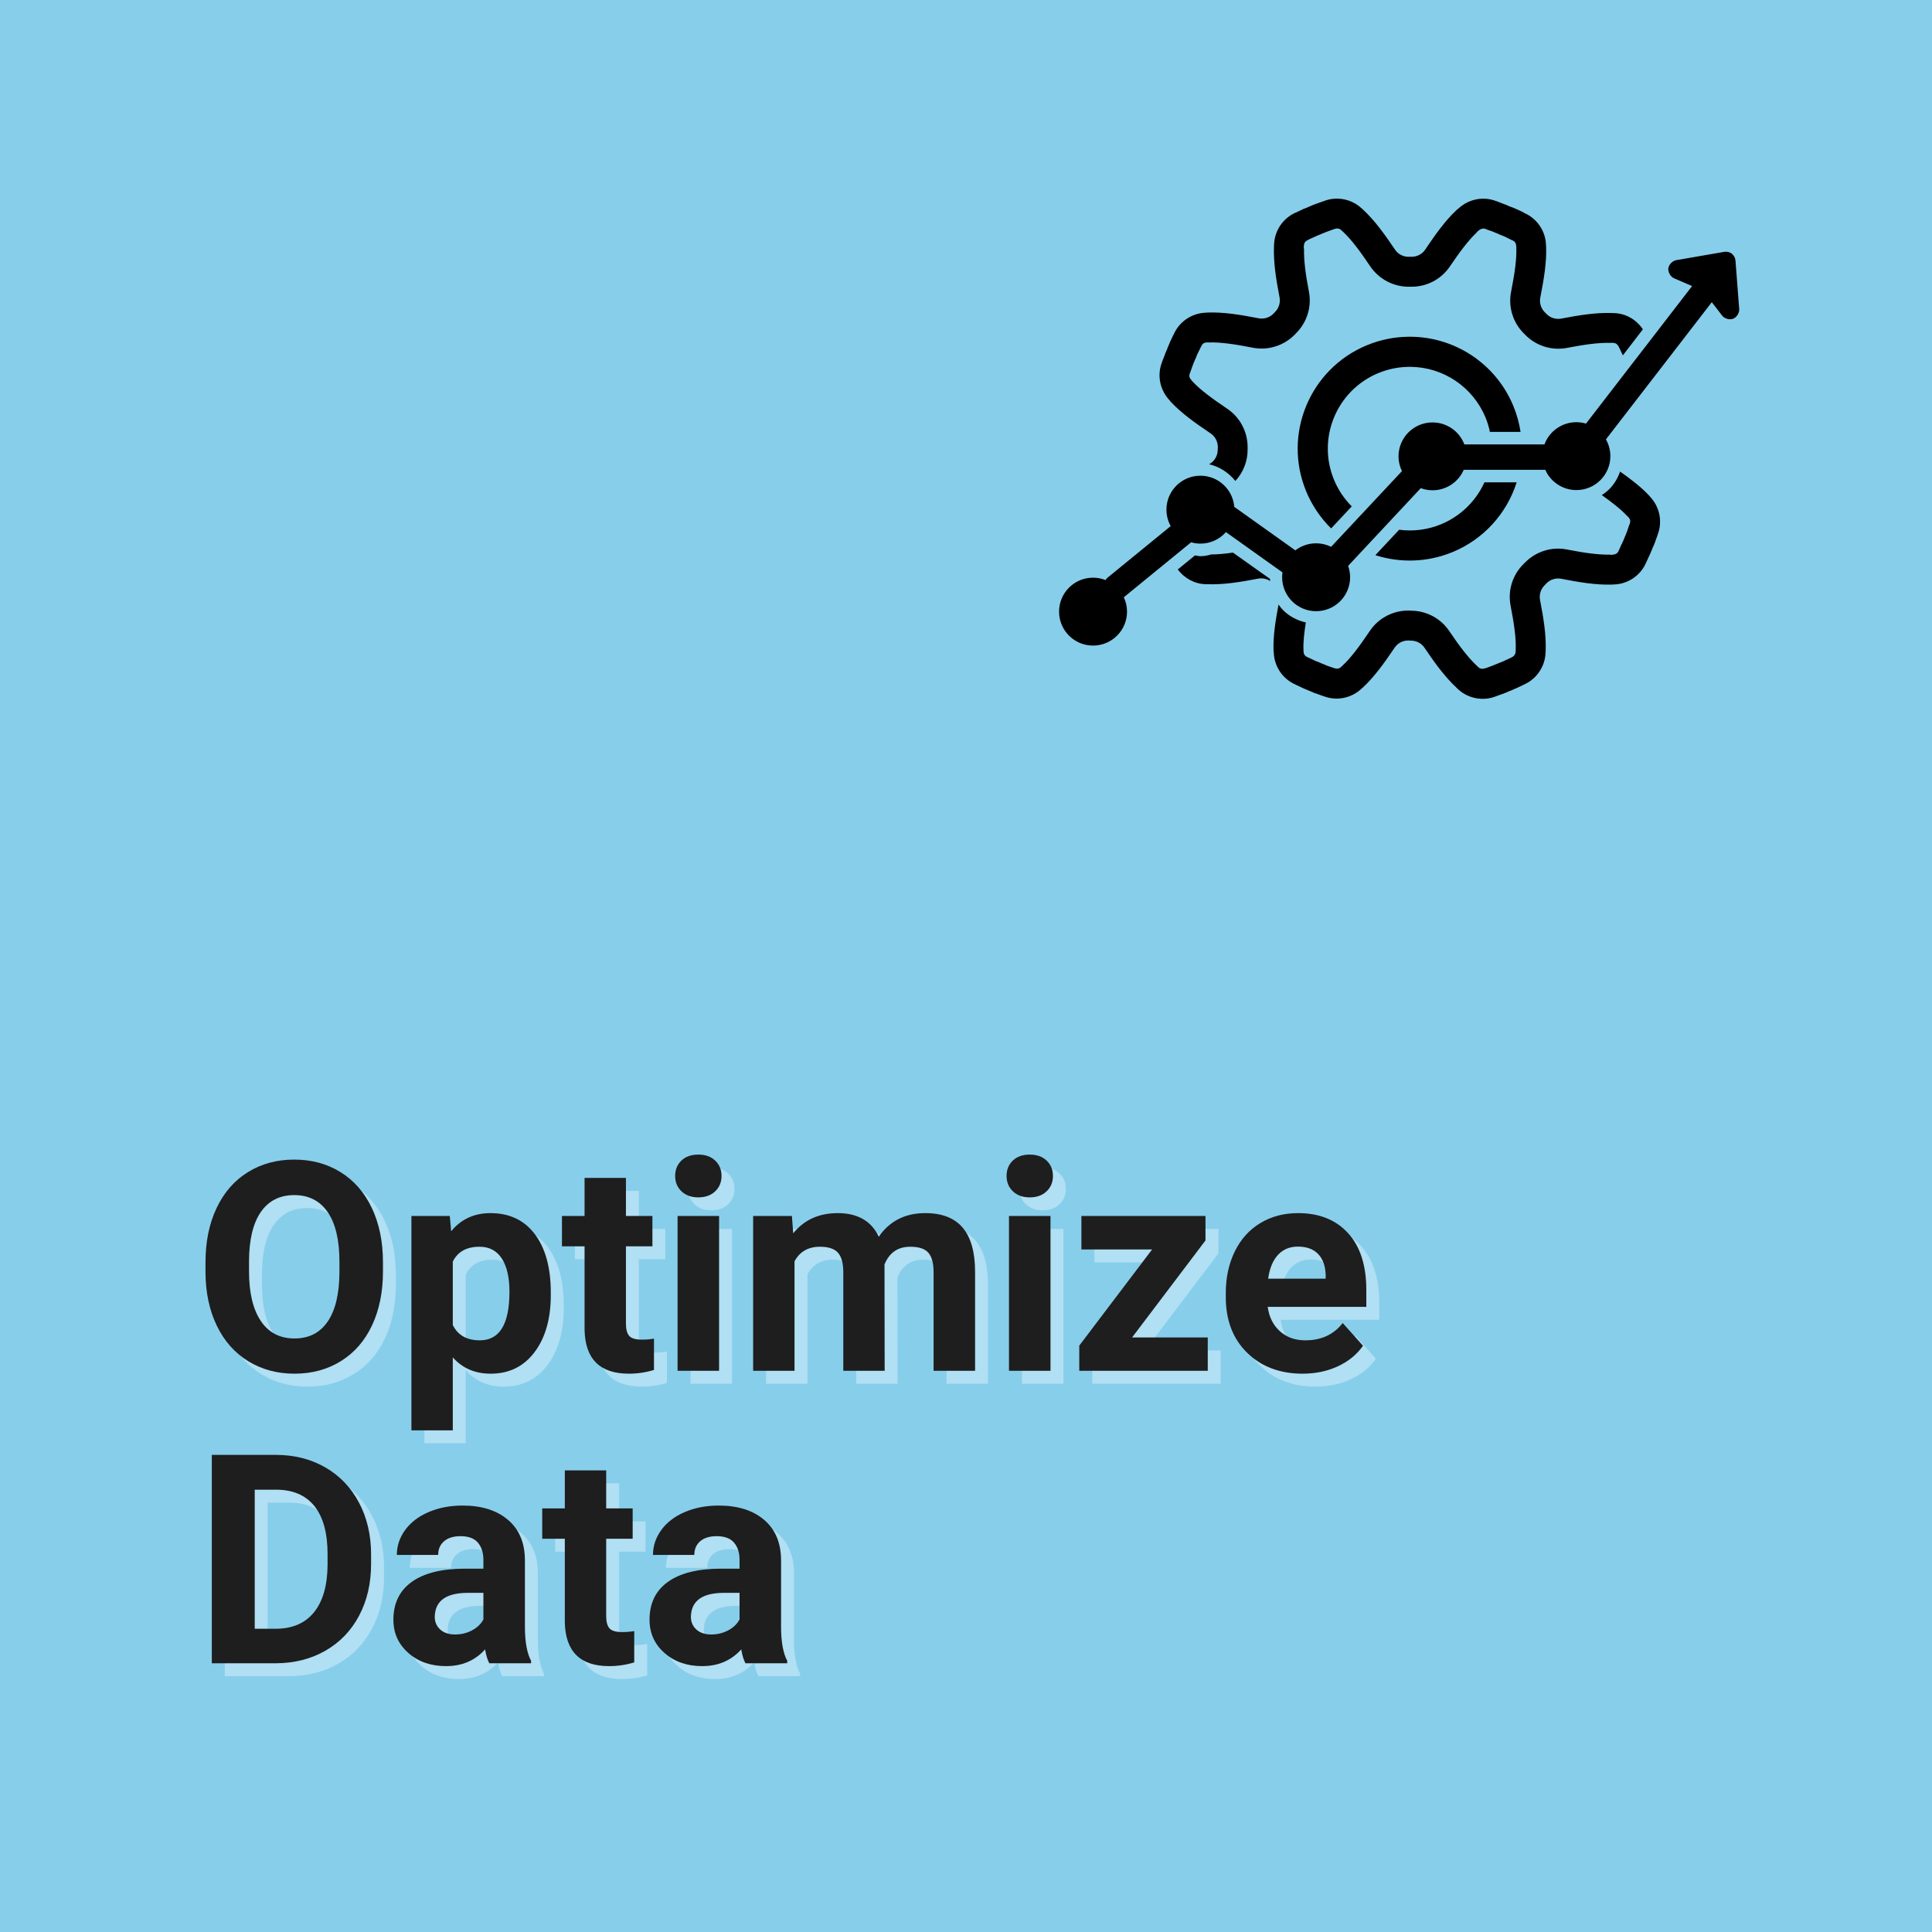
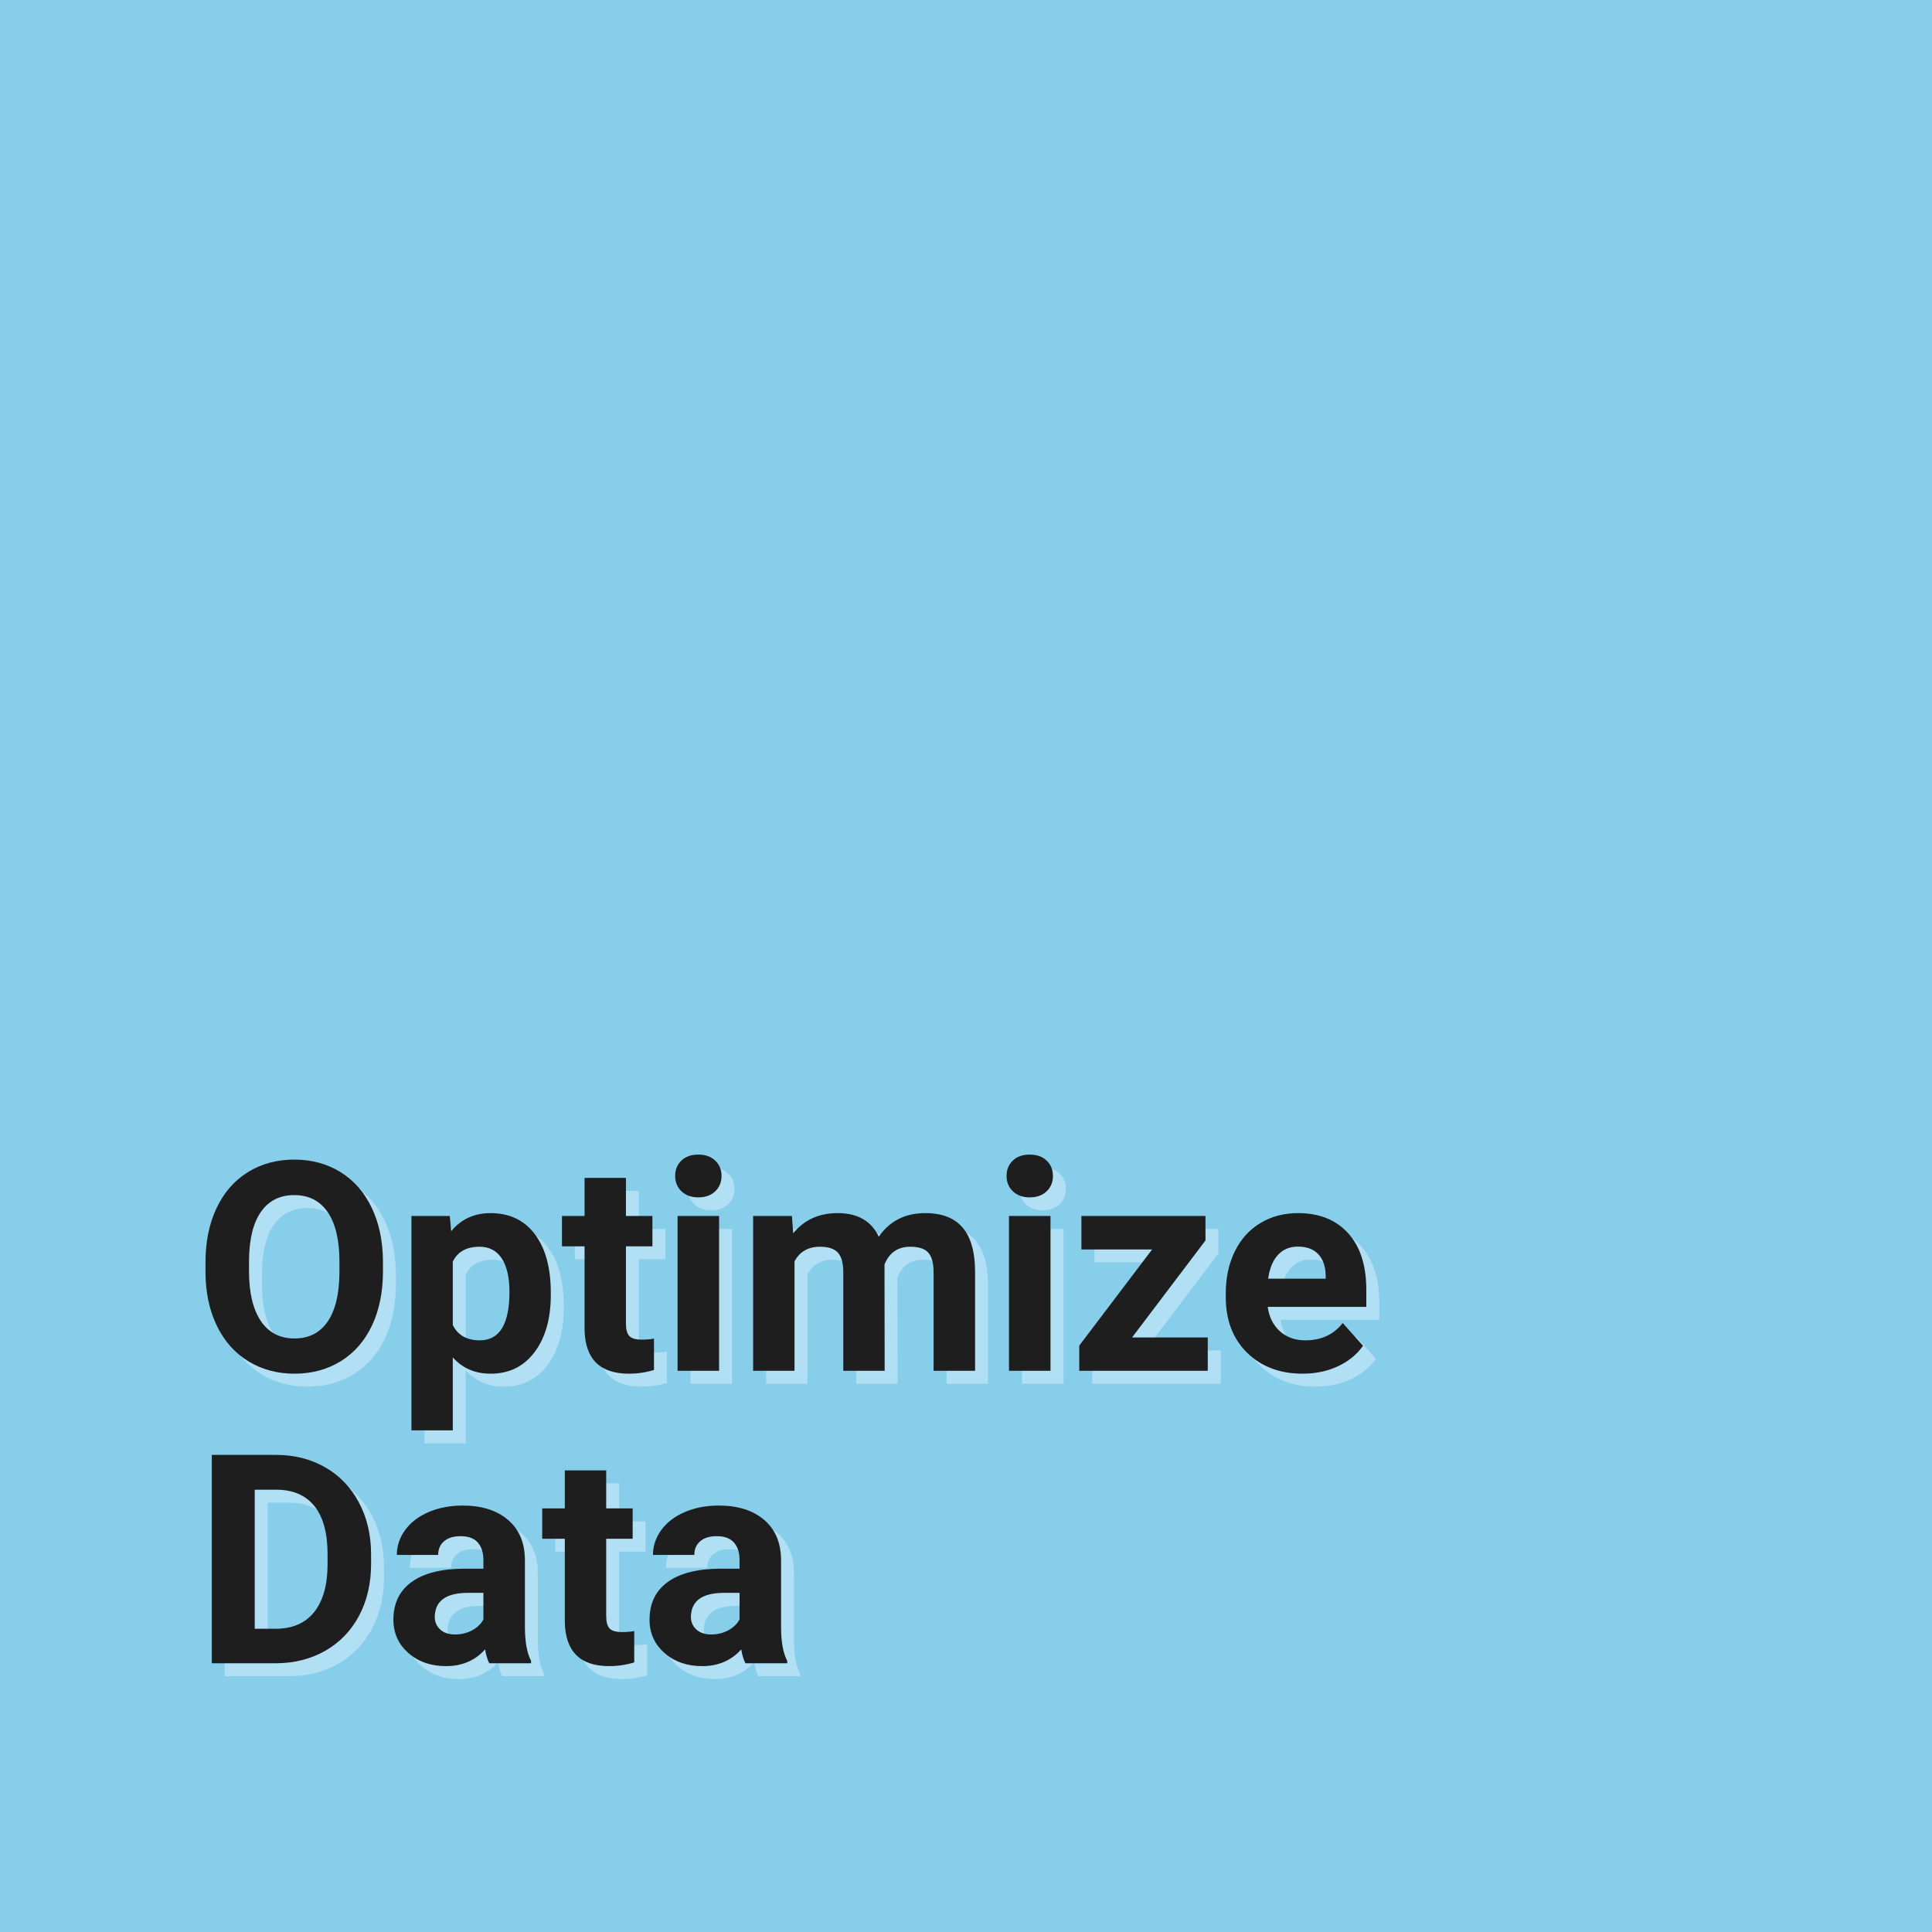
<svg xmlns="http://www.w3.org/2000/svg" version="1.2" preserveAspectRatio="xMidYMid meet" height="2048" viewBox="0 0 1536 1536" zoomAndPan="magnify" width="2048">
  <defs>
    <clipPath id="cc3e42f6bc">
      <path d="M 841.992 157 L 1382.742 157 L 1382.742 556 L 841.992 556 Z M 841.992 157" />
    </clipPath>
  </defs>
  <g id="2fd76b0040">
    <rect style="fill:#ffffff;fill-opacity:1;stroke:none;" height="1536" y="0" width="1536" x="0" />
    <rect style="fill:#87ceeb;fill-opacity:1;stroke:none;" height="1536" y="0" width="1536" x="0" />
    <g clip-path="url(#cc3e42f6bc)" clip-rule="nonzero">
-       <path d="M 1060.469 158.008 C 1057.812 158.23 1055.23 158.832 1052.664 159.801 C 1052.566 159.852 1052.469 159.863 1052.379 159.898 C 1052.332 159.934 1052.27 159.961 1052.207 159.996 C 1050.156 160.707 1048.164 161.359 1046.039 162.18 C 1046.062 162.168 1045.758 162.266 1045.781 162.254 C 1045.746 162.281 1045.695 162.352 1045.684 162.352 C 1045.621 162.352 1045.559 162.352 1045.484 162.352 L 1045.227 162.438 C 1043.949 162.953 1042.707 163.469 1041.504 163.973 C 1041.441 163.996 1041.371 164.047 1041.309 164.07 C 1041.258 164.109 1041.195 164.133 1041.137 164.168 C 1039.785 164.711 1038.504 165.262 1037.238 165.789 C 1037.191 165.812 1037.117 165.766 1037.066 165.789 C 1037.043 165.812 1037.008 165.852 1036.969 165.887 C 1036.848 165.914 1036.723 165.938 1036.613 165.961 C 1036.516 166.012 1036.43 166.109 1036.332 166.156 C 1036.16 166.207 1035.984 166.23 1035.801 166.258 L 1036.059 166.258 C 1034.043 167.152 1032.188 168.07 1030.344 168.969 C 1030.285 168.969 1030.223 168.969 1030.148 168.969 C 1029.523 169.238 1029.398 169.312 1029.793 169.164 C 1019.766 173.691 1013.227 183.684 1012.918 194.617 C 1012.906 194.742 1012.883 194.863 1012.844 194.973 C 1012.844 195 1012.844 195.035 1012.844 195.07 C 1012.855 195.258 1012.918 195.402 1012.918 195.598 C 1012.918 195.598 1012.871 195.82 1012.844 195.957 C 1012.844 195.98 1012.844 196.016 1012.844 196.055 C 1012.379 208.891 1014.566 222.242 1017.281 236.367 C 1017.281 236.395 1017.281 236.43 1017.281 236.469 C 1018.066 240.715 1016.754 245.035 1013.656 248.066 C 1013.531 248.188 1013.016 248.777 1012.293 249.5 C 1009.207 252.605 1004.77 253.871 1000.504 253.023 C 986.273 250.238 972.805 248.004 959.84 248.496 C 959.754 248.508 959.656 248.48 959.582 248.496 C 959.395 248.508 959.188 248.582 959.027 248.594 C 959.004 248.594 958.98 248.594 958.953 248.594 C 958.895 248.594 958.832 248.594 958.758 248.594 C 947.77 248.887 937.766 255.488 933.27 265.539 C 933.219 265.699 933.145 265.848 933.07 265.996 C 933.047 266.055 933.035 266.129 932.996 266.191 C 932.949 266.266 932.812 266.34 932.801 266.363 C 931.93 268.168 931.117 269.871 930.258 271.801 L 930.258 271.074 C 930.258 271.445 930.195 271.812 930.086 272.156 C 930.086 272.18 930.086 272.219 930.086 272.254 C 930.086 272.289 930.086 272.316 930.086 272.352 C 930.047 272.438 930 272.512 929.988 272.523 C 929.863 272.781 929.715 273.027 929.531 273.246 L 929.789 272.992 C 929.336 274.059 928.867 275.039 928.449 276.059 C 928.426 276.059 928.391 276.059 928.352 276.059 C 928.352 276.121 928.352 276.18 928.352 276.254 C 928.352 276.281 928.352 276.316 928.352 276.352 C 928.328 276.438 928.293 276.535 928.254 276.609 C 928.156 276.867 928.031 277.102 927.898 277.336 L 928.02 277.336 C 927.543 278.438 927.062 279.434 926.656 280.426 C 926.633 280.426 926.594 280.426 926.559 280.426 C 926.559 280.512 926.559 280.598 926.559 280.684 C 926.52 280.871 926.461 281.055 926.387 281.238 C 926.301 281.398 926.203 281.543 926.102 281.691 L 926.203 281.691 C 925.402 283.742 924.605 285.703 923.941 287.57 C 923.914 287.668 923.953 287.594 923.941 287.668 C 923.914 287.73 923.867 287.805 923.844 287.863 C 923.844 287.863 923.828 288 923.844 287.961 C 923.816 288.047 923.781 288.148 923.742 288.219 C 919.762 298.504 922.246 310.199 929.816 318.203 C 929.84 318.227 929.875 318.266 929.914 318.301 C 930.344 318.793 930.43 319 930.566 319.207 L 930.566 319.281 L 930.637 319.281 C 930.664 319.309 930.699 319.344 930.738 319.379 C 939.461 328.758 950.559 336.512 962.492 344.574 C 966.168 347.043 968.27 351.266 968.207 355.621 C 968.195 356.715 968.109 357.66 968.109 357.707 C 968.109 362.016 965.898 366.016 962.395 368.398 C 962.027 368.641 961.707 368.898 961.34 369.145 C 969.535 370.949 976.848 375.809 982.168 382.375 C 988.352 375.648 991.914 366.84 991.891 357.523 C 991.891 357.203 991.891 356.641 991.891 355.793 C 992.012 343.473 985.953 331.898 975.742 324.988 C 963.93 317.012 954.566 310.238 948.066 303.254 C 948.004 303.207 947.93 303.145 947.867 303.082 C 947.449 302.566 947.18 302.148 946.984 301.906 C 945.484 300.32 945.238 298.629 945.977 296.727 C 946.109 296.383 946.297 296 946.43 295.645 C 947.059 293.867 947.465 292.43 948.066 290.848 L 948.066 291.473 C 948.078 291.105 948.141 290.738 948.262 290.395 C 948.273 290.293 948.297 290.195 948.336 290.109 C 948.336 290.086 948.336 290.062 948.336 290.035 C 948.508 289.73 948.73 289.449 948.988 289.203 L 948.531 289.582 C 949.035 288.379 949.551 287.312 949.969 286.316 C 950.02 286.121 950.082 285.949 950.168 285.766 L 950.266 285.57 C 950.277 285.531 950.352 285.531 950.363 285.496 C 950.844 284.316 951.262 283.188 951.703 282.145 C 951.727 282.086 951.777 282.012 951.801 281.949 C 951.824 281.887 951.863 281.84 951.898 281.777 C 951.898 281.766 951.949 281.57 951.996 281.496 L 951.996 281.398 C 952.023 281.371 952.047 281.348 952.07 281.324 C 952.121 281.211 952.207 280.98 952.27 280.871 C 952.293 280.844 952.328 280.809 952.367 280.77 C 952.906 279.605 953.41 278.539 954.531 276.242 C 954.555 276.219 954.59 276.18 954.629 276.145 C 954.824 275.766 954.922 275.566 955.082 275.234 C 955.832 273.555 956.891 272.34 959.434 272.266 C 960.219 272.242 960.562 272.266 960.637 272.266 C 960.664 272.266 960.688 272.266 960.711 272.266 C 970.359 271.91 981.961 273.691 996.02 276.438 C 1008.113 278.809 1020.648 274.879 1029.312 266.105 C 1029.695 265.727 1029.891 265.516 1030.039 265.355 C 1030.027 265.367 1030.086 265.344 1030.137 265.281 C 1030.211 265.16 1030.309 265.039 1030.395 264.926 C 1039.109 256.312 1042.953 243.977 1040.645 231.938 C 1038.051 218.426 1036.539 207.395 1036.762 197.969 C 1036.723 197.871 1036.699 197.773 1036.664 197.688 C 1036.551 197.27 1036.527 196.84 1036.562 196.41 C 1036.59 196.078 1036.637 195.684 1036.664 195.23 L 1036.664 195.133 C 1036.762 192.926 1038.16 191.551 1039.66 190.887 C 1039.859 190.801 1040.141 190.578 1040.645 190.336 C 1042.648 189.363 1044.195 188.727 1045.633 188.078 C 1045.719 188.039 1045.805 188.016 1045.891 187.977 C 1046.211 187.805 1046.543 187.695 1046.898 187.621 L 1046.543 187.621 C 1047.797 187.105 1049.039 186.617 1050.168 186.16 C 1050.266 186.125 1050.438 186.016 1050.723 185.902 C 1051.988 185.375 1053.168 184.91 1054.348 184.445 C 1054.383 184.43 1054.582 184.359 1054.801 184.273 C 1056.352 183.684 1057.898 183.105 1060.062 182.355 C 1060.43 182.234 1060.812 182.125 1061.145 182 L 1061.242 182 C 1062.188 181.656 1063.121 181.57 1064.008 181.742 C 1064.891 181.914 1065.715 182.332 1066.43 183.02 C 1066.43 183.043 1066.43 183.082 1066.43 183.117 C 1066.832 183.5 1067.215 183.758 1067.609 184.102 C 1067.633 184.125 1067.656 184.16 1067.684 184.199 C 1074.711 190.75 1081.445 199.969 1089.387 211.738 C 1096.254 221.91 1107.844 228.023 1120.133 227.961 C 1120.332 227.961 1120.969 227.949 1121.953 227.961 C 1134.293 228.059 1145.797 222.047 1152.703 211.836 C 1160.48 200.375 1167.156 191.379 1173.926 184.922 C 1173.953 184.887 1174.012 184.848 1174.023 184.824 L 1174.023 184.727 C 1174.023 184.727 1174.406 184.371 1174.578 184.172 C 1174.629 184.125 1174.652 183.977 1174.652 183.977 C 1174.75 183.918 1174.848 183.867 1174.934 183.805 C 1175.191 183.609 1175.535 183.316 1175.918 182.996 C 1177.148 181.941 1179.32 181.34 1181.004 181.988 C 1181.609 182.223 1181.941 182.418 1182.012 182.445 C 1183.809 183.082 1185.469 183.609 1187.176 184.258 C 1187.176 184.258 1187.25 184.344 1187.273 184.359 C 1187.395 184.418 1187.594 184.492 1187.828 184.617 C 1187.852 184.629 1187.875 184.602 1187.898 184.617 C 1187.949 184.641 1187.973 184.688 1188 184.715 L 1188 184.641 C 1188.074 184.676 1188.172 184.727 1188.195 184.738 C 1188.992 185.059 1190.062 185.461 1191.527 186.074 C 1191.527 186.102 1191.527 186.137 1191.527 186.176 C 1192.215 186.469 1192.582 186.59 1192.434 186.531 C 1192.719 186.652 1192.852 186.762 1192.988 186.812 C 1192.398 186.566 1192.793 186.676 1193.344 186.887 C 1194.191 187.23 1195.039 187.574 1195.789 187.891 L 1196.246 188.09 C 1196.32 188.113 1196.367 188.137 1196.441 188.164 C 1197.793 188.777 1198.898 189.426 1201.332 190.605 C 1201.566 190.715 1201.996 190.938 1202.512 191.156 C 1202.539 191.156 1202.586 191.156 1202.609 191.156 C 1204.727 192.102 1205.387 194.004 1205.426 195.5 C 1205.449 195.672 1205.5 195.844 1205.523 196.152 C 1205.535 196.301 1205.535 196.457 1205.523 196.605 C 1205.523 196.543 1205.523 196.73 1205.523 197.059 C 1205.855 206.742 1204.035 218.266 1201.344 232.098 C 1198.996 244.148 1202.855 256.531 1211.594 265.172 C 1211.879 265.469 1212.223 265.785 1212.676 266.254 C 1221.305 275.016 1233.703 278.906 1245.797 276.586 C 1259.562 273.949 1270.832 272.316 1280.367 272.609 C 1280.688 272.535 1281.02 272.5 1281.352 272.512 C 1281.707 272.535 1282.125 272.586 1282.629 272.609 C 1284.844 272.707 1286.23 274.094 1286.906 275.605 C 1287.004 275.801 1287.188 276.094 1287.434 276.586 C 1288.32 278.402 1288.898 279.754 1289.523 281.113 C 1289.562 281.164 1289.551 281.199 1289.621 281.312 C 1289.648 281.336 1289.695 281.336 1289.723 281.383 C 1289.758 281.457 1289.781 281.594 1289.82 281.668 C 1289.844 281.715 1289.867 281.777 1289.895 281.84 C 1289.941 281.914 1290.09 282.023 1290.09 282.023 L 1289.992 282.023 C 1289.992 282.023 1289.992 282.109 1289.992 282.121 C 1290.016 282.145 1290.066 282.172 1290.09 282.195 C 1290.113 282.305 1290.164 282.402 1290.211 282.551 L 1292.633 279.383 L 1306.152 261.836 C 1301.078 254.25 1292.832 249.293 1283.562 248.938 L 1283.195 248.938 C 1283.098 248.922 1283 248.898 1282.914 248.863 C 1282.887 248.863 1282.84 248.863 1282.812 248.863 C 1282.566 248.887 1282.371 248.938 1282.09 248.938 C 1282.09 248.938 1281.867 248.887 1281.734 248.863 C 1281.734 248.863 1281.648 248.863 1281.633 248.863 C 1268.766 248.395 1255.395 250.582 1241.262 253.293 C 1236.973 254.113 1232.598 252.742 1229.574 249.672 C 1229.121 249.207 1228.664 248.754 1228.211 248.309 C 1225.102 245.254 1223.75 240.836 1224.586 236.539 C 1227.363 222.305 1229.699 208.867 1229.219 195.93 C 1229.168 195.562 1229.133 195.219 1229.121 194.949 C 1229.121 194.926 1229.121 194.887 1229.121 194.852 C 1228.836 183.891 1222.164 173.902 1212.051 169.398 C 1211.902 169.348 1211.766 169.273 1211.621 169.203 C 1211.621 169.203 1211.496 169.09 1211.422 169.031 C 1211.387 169.016 1211.363 168.957 1211.324 168.93 C 1209.543 168.07 1207.871 167.227 1205.965 166.391 L 1205.793 166.391 C 1205.781 166.391 1205.805 166.305 1205.793 166.293 C 1205.719 166.293 1205.672 166.293 1205.598 166.293 C 1205.547 166.27 1205.477 166.242 1205.426 166.219 C 1205.289 166.172 1205.168 166.098 1205.043 166.023 C 1204.641 165.84 1204.91 166.012 1204.785 165.926 C 1204.762 165.898 1204.711 165.875 1204.688 165.852 C 1204.688 165.852 1204.602 165.852 1204.613 165.852 C 1204.641 165.852 1204.441 165.727 1204.516 165.754 L 1204.32 165.656 L 1200.793 164.293 C 1200.77 164.293 1200.719 164.293 1200.695 164.293 C 1199.219 163.668 1198.113 163.152 1197.168 162.758 C 1197.168 162.734 1197.168 162.695 1197.168 162.66 C 1197.094 162.66 1197.043 162.66 1196.969 162.66 C 1196.945 162.66 1196.895 162.66 1196.871 162.66 C 1196.773 162.637 1196.699 162.609 1196.613 162.586 C 1196.516 162.562 1196.43 162.523 1196.355 162.488 C 1196.195 162.402 1196.047 162.305 1195.902 162.207 L 1195.902 162.305 C 1193.859 161.496 1191.551 160.574 1189.535 159.863 C 1189.512 159.863 1189.461 159.863 1189.438 159.863 C 1179.102 155.875 1167.461 158.328 1159.414 165.852 C 1158.984 166.27 1158.578 166.488 1158.234 166.734 C 1158.172 166.797 1158.121 166.871 1158.062 166.93 C 1158.035 166.941 1157.988 167.004 1157.961 167.027 C 1148.707 175.695 1140.988 186.738 1133 198.547 C 1130.531 202.191 1126.402 204.191 1122.125 204.152 C 1121.34 204.152 1120.516 204.152 1119.84 204.152 C 1115.512 204.18 1111.469 202.031 1109.062 198.445 C 1100.988 186.457 1093.059 175.363 1083.574 166.562 C 1083.547 166.539 1083.512 166.5 1083.473 166.465 L 1083.375 166.367 C 1083.242 166.258 1083.266 166.219 1082.922 165.914 C 1082.871 165.887 1082.809 165.863 1082.75 165.84 L 1082.652 165.742 C 1076.715 160.121 1068.543 157.332 1060.469 158.008 Z M 1370.906 200.215 L 1332.574 206.852 C 1329.652 207.367 1326.699 210.438 1326.355 213.395 C 1326.023 216.34 1328.152 220.059 1330.891 221.238 L 1345.27 227.422 L 1300.523 285.461 L 1300.5 285.461 L 1260.914 336.781 C 1258.43 336.035 1255.852 335.668 1253.258 335.652 C 1241.926 335.652 1231.824 342.711 1227.902 353.312 L 1164.191 353.312 C 1160.234 342.797 1150.145 335.84 1138.887 335.84 C 1123.969 335.84 1111.875 347.902 1111.863 362.801 C 1111.863 366.875 1112.797 370.902 1114.578 374.57 L 1058.293 434.73 C 1054.57 432.914 1050.488 431.945 1046.336 431.945 C 1040.375 431.945 1034.574 433.906 1029.84 437.555 L 981.285 402.969 C 980.129 388.965 968.418 378.203 954.359 378.203 C 939.438 378.215 927.344 390.293 927.355 405.191 C 927.355 409.77 928.523 414.273 930.738 418.273 L 880.375 459.41 C 879.758 459.914 879.391 460.562 878.934 461.164 C 875.777 459.914 872.398 459.273 868.992 459.273 C 854.098 459.273 841.992 471.363 841.992 486.262 C 841.992 486.273 841.992 486.273 841.992 486.273 C 841.992 501.188 854.086 513.262 869.004 513.262 C 883.926 513.25 896.02 501.172 896.02 486.273 C 896.02 482.324 895.145 478.406 893.473 474.836 L 946.984 431.133 C 949.395 431.832 951.875 432.191 954.383 432.191 C 962.148 432.191 969.535 428.863 974.66 423.035 L 1019.617 455.078 C 1019.434 456.355 1019.332 457.645 1019.332 458.93 C 1019.332 473.844 1031.426 485.918 1046.348 485.918 C 1061.277 485.918 1073.371 473.844 1073.383 458.945 C 1073.383 458.934 1073.383 458.934 1073.383 458.934 C 1073.383 455.852 1072.844 452.797 1071.797 449.898 L 1129.547 388.105 C 1132.547 389.211 1135.719 389.789 1138.914 389.789 C 1149.691 389.789 1159.438 383.395 1163.715 373.516 L 1228.543 373.516 C 1232.867 383.297 1242.566 389.629 1253.27 389.629 C 1268.203 389.629 1280.293 377.551 1280.293 362.652 C 1280.293 357.977 1279.066 353.387 1276.766 349.324 L 1326.051 285.473 L 1360.93 240.258 L 1369.188 250.973 C 1370.992 253.328 1375.121 254.484 1377.898 253.414 C 1380.691 252.348 1382.949 248.754 1382.73 245.793 L 1379.754 207.086 C 1379.609 205.121 1378.504 203.062 1376.965 201.809 C 1376.941 201.785 1376.918 201.762 1376.891 201.734 C 1376.805 201.676 1376.719 201.59 1376.586 201.492 C 1375.012 200.387 1372.801 199.883 1370.906 200.215 Z M 1120.121 267.715 C 1108.68 267.801 1097.375 270.082 1086.805 274.449 C 1041.32 293.203 1019.68 345.238 1038.457 390.66 C 1043.027 401.703 1049.777 411.73 1058.305 420.113 L 1074.676 402.59 C 1068.652 396.551 1063.871 389.395 1060.602 381.516 C 1046.973 348.566 1062.434 310.801 1095.285 296.836 C 1095.504 296.75 1095.715 296.652 1095.938 296.578 C 1103.285 293.547 1111.125 291.879 1119.078 291.668 C 1119.863 291.645 1120.664 291.645 1121.449 291.645 C 1147.59 291.902 1171.027 307.746 1181.004 331.863 C 1182.543 335.582 1183.723 339.434 1184.531 343.375 L 1208.891 343.375 C 1207.809 336.293 1205.891 329.359 1203.152 322.73 C 1189.301 289.203 1156.438 267.43 1120.121 267.715 Z M 1288.023 374.902 C 1286.207 380.105 1283.379 384.93 1279.484 388.832 C 1277.676 390.637 1275.637 392.207 1273.484 393.605 C 1281.586 399.387 1288.688 404.871 1293.715 410.309 C 1293.777 410.344 1293.52 410.027 1293.91 410.383 C 1294.035 410.504 1294.168 410.625 1294.27 410.762 C 1294.344 410.836 1294.516 411.031 1294.723 411.289 C 1296 412.652 1296.48 414.332 1295.707 416.371 C 1295.707 416.395 1295.707 416.445 1295.707 416.469 C 1295.449 417.145 1295.203 417.574 1295.176 417.648 C 1294.316 420.164 1293.973 421.414 1293.445 422.801 C 1293.445 422.824 1293.445 422.875 1293.445 422.898 L 1293.25 423.352 C 1293.176 423.512 1293.074 423.66 1292.988 423.809 C 1292.816 424.285 1292.645 424.961 1292.242 425.895 C 1292.215 425.895 1292.191 425.895 1292.168 425.895 C 1292.117 426.016 1292.141 426.043 1292.066 426.152 C 1292.094 426.102 1291.969 426.348 1291.785 426.801 C 1291.785 426.828 1291.785 426.852 1291.785 426.875 C 1291.676 427.133 1291.539 427.402 1291.43 427.688 C 1290.852 429.098 1290.445 430.176 1290.09 431.035 L 1290.09 430.312 C 1290.078 430.668 1290.016 431.047 1289.895 431.391 C 1289.867 431.465 1289.832 431.527 1289.793 431.59 C 1289.77 431.648 1289.734 431.711 1289.695 431.762 C 1289.695 431.785 1289.695 431.832 1289.695 431.859 C 1289.695 431.871 1289.598 432.031 1289.523 432.141 C 1289.477 432.238 1289.375 432.312 1289.328 432.398 C 1289.316 432.422 1289.34 432.484 1289.328 432.496 C 1289.305 432.547 1289.277 432.547 1289.254 432.57 C 1289.203 432.633 1289.168 432.754 1289.156 432.766 C 1288.543 434.129 1287.965 435.578 1287.238 437.109 C 1287.188 437.195 1287.016 437.453 1286.785 438.02 C 1286.785 438.043 1286.785 438.094 1286.785 438.117 C 1286.414 438.941 1285.676 439.824 1284.793 440.301 C 1283.906 440.781 1283.035 440.902 1282.348 440.93 C 1282.125 440.953 1281.918 441.051 1281.363 441.125 C 1281.266 441.125 1281.168 441.125 1281.082 441.125 C 1281.082 441.125 1280.012 441.027 1280 441.027 C 1280 441.027 1279.926 440.93 1279.902 440.93 C 1279.875 440.93 1279.828 440.941 1279.805 440.93 C 1279.805 440.93 1279.754 440.93 1279.73 440.93 C 1270.375 441.137 1259.277 439.492 1245.688 436.852 C 1233.605 434.484 1221.156 438.41 1212.492 447.188 C 1211.805 447.887 1211.363 448.316 1211.215 448.465 C 1202.477 457.078 1198.641 469.461 1200.965 481.512 C 1203.668 495.453 1205.375 506.832 1205.043 516.418 C 1205.043 516.465 1205.043 516.539 1205.043 516.59 C 1204.996 517.215 1204.945 517.668 1204.945 518.121 C 1204.898 519.914 1203.73 521.742 1202.047 522.48 C 1201.875 522.551 1201.395 522.836 1200.867 523.105 C 1198.766 524.109 1197.34 524.738 1195.875 525.387 C 1196.086 525.289 1195.926 525.352 1195.445 525.559 C 1195.445 525.582 1195.445 525.633 1195.445 525.656 C 1194.168 526.199 1192.902 526.641 1191.723 527.117 C 1191.625 527.168 1191.453 527.266 1191.168 527.375 C 1189.914 527.902 1188.664 528.383 1187.348 528.91 L 1187.273 528.91 C 1187.176 528.984 1187.078 529.043 1186.992 529.105 C 1185.43 529.707 1183.77 530.332 1181.57 531.094 C 1180.906 531.316 1180.539 531.34 1180.465 531.352 C 1178.988 531.902 1177.109 532.027 1175.402 530.469 L 1175.305 530.469 C 1175.117 530.297 1175.203 530.273 1175.105 530.188 L 1174.652 529.832 C 1174.602 529.781 1174.555 529.684 1174.48 529.633 C 1174.406 529.586 1174.344 529.523 1174.281 529.461 C 1174.281 529.461 1174.211 529.289 1174.184 529.266 C 1174.184 529.254 1174.109 529.277 1174.109 529.266 C 1167.082 522.699 1160.09 513.398 1152.148 501.629 C 1145.277 491.477 1133.836 485.477 1121.574 485.516 C 1121.301 485.516 1121.02 485.477 1120.762 485.414 C 1120.539 485.402 1120.379 485.414 1119.949 485.414 C 1107.598 485.316 1095.996 491.332 1089.102 501.543 C 1081.102 513.387 1074.27 522.785 1067.164 529.352 C 1067.141 529.375 1067.105 529.426 1067.066 529.449 C 1066.797 529.695 1066.402 530.039 1066.059 530.359 C 1064.438 531.891 1062.52 531.816 1060.996 531.242 L 1060.898 531.242 C 1060.332 531.031 1059.988 530.91 1059.891 530.887 C 1057.52 530.062 1056.301 529.719 1055 529.254 L 1055.648 529.254 C 1055.281 529.254 1054.898 529.203 1054.543 529.082 C 1054.52 529.082 1054.484 529.082 1054.445 529.082 C 1054.395 529.059 1054.336 529.02 1054.273 528.984 C 1054.273 528.984 1054.164 528.934 1054.078 528.887 C 1054.078 528.887 1054.066 528.812 1054.004 528.785 C 1053.906 528.762 1053.805 528.727 1053.719 528.688 C 1053.66 528.664 1053.609 528.617 1053.547 528.59 C 1053.512 528.578 1053.488 528.516 1053.449 528.492 C 1052.469 528.113 1051.41 527.77 1050.281 527.289 C 1050.02 527.191 1049.762 527.07 1049.531 526.934 C 1049.703 527.031 1049.445 526.91 1049.273 526.812 C 1049.246 526.801 1049.211 526.762 1049.172 526.738 C 1048.238 526.383 1047.242 526.062 1046.004 525.535 C 1045.312 525.254 1045.203 525.156 1045.746 525.363 C 1045.719 525.34 1045.684 525.289 1045.645 525.266 C 1045.586 525.266 1045.523 525.266 1045.449 525.266 C 1045.363 525.242 1045.266 525.203 1045.191 525.168 C 1043.559 524.441 1042.133 523.684 1040.387 522.848 L 1040.289 522.848 C 1039.895 522.652 1039.512 522.492 1039.281 522.395 C 1039.254 522.367 1039.219 522.32 1039.184 522.297 C 1037.191 521.41 1036.441 519.852 1036.367 518.023 L 1036.367 517.949 C 1036.332 517.289 1036.332 516.746 1036.293 516.488 C 1036.293 516.391 1036.293 516.316 1036.293 516.23 C 1036.074 510.098 1036.934 502.781 1038.16 494.879 C 1031.402 493.344 1025.047 490.02 1020.133 485.121 C 1018.77 483.758 1017.59 482.211 1016.484 480.641 C 1014.074 493.344 1012.094 505.566 1012.5 517.203 C 1012.5 517.227 1012.5 517.25 1012.5 517.277 L 1012.5 517.375 C 1012.5 517.398 1012.5 517.449 1012.5 517.473 C 1012.5 517.559 1012.5 517.605 1012.5 517.73 C 1012.551 517.988 1012.66 518.012 1012.695 518.453 C 1012.695 518.527 1012.695 518.578 1012.695 518.648 C 1012.992 529.645 1019.566 539.625 1029.668 544.102 C 1029.719 544.129 1029.781 544.164 1029.84 544.203 C 1029.855 544.203 1029.965 544.25 1030.039 544.301 L 1030.211 544.398 C 1032.027 545.27 1033.812 546.152 1035.754 547.012 C 1035.777 547.035 1035.812 547.086 1035.852 547.109 C 1035.898 547.109 1035.961 547.109 1036.023 547.109 C 1036.086 547.133 1036.145 547.172 1036.219 547.207 C 1036.246 547.207 1036.27 547.207 1036.293 547.207 C 1036.293 547.234 1036.293 547.281 1036.293 547.305 C 1036.453 547.332 1036.602 547.355 1036.75 547.406 C 1036.773 547.43 1036.809 547.477 1036.848 547.504 C 1036.906 547.504 1036.969 547.504 1037.043 547.504 C 1037.043 547.527 1037.043 547.578 1037.043 547.602 L 1037.141 547.602 C 1037.203 547.637 1037.254 547.676 1037.312 547.723 C 1038.332 548.141 1039.328 548.559 1040.41 549 C 1040.434 549 1040.461 549 1040.484 549 C 1040.547 549.023 1040.605 549.074 1040.68 549.098 C 1040.805 549.16 1040.926 549.223 1041.039 549.293 C 1041.195 549.332 1041.344 549.379 1041.492 549.441 C 1042.477 549.848 1043.473 550.277 1044.566 550.719 L 1043.938 550.719 C 1044.305 550.73 1044.676 550.793 1045.02 550.914 C 1045.18 550.965 1045.328 551.012 1045.473 551.086 C 1045.645 551.172 1045.805 551.27 1045.953 551.367 L 1045.758 551.148 C 1047.848 551.957 1049.688 552.621 1051.73 553.332 C 1051.777 553.332 1051.914 553.332 1051.914 553.332 C 1051.949 553.344 1051.949 553.383 1051.988 553.406 C 1052.148 553.43 1052.293 553.48 1052.441 553.527 C 1062.742 557.48 1074.402 555.086 1082.406 547.562 C 1082.43 547.516 1082.453 547.492 1082.48 547.441 C 1082.578 547.355 1082.59 547.418 1082.676 547.344 C 1082.723 547.305 1082.809 547.195 1082.934 547.086 C 1083.02 547.023 1083.18 546.914 1083.215 546.891 C 1092.727 538.102 1100.656 526.922 1108.777 514.918 C 1111.188 511.324 1115.254 509.188 1119.582 509.211 C 1120.688 509.223 1121.621 509.309 1121.672 509.309 C 1125.961 509.273 1130.027 511.359 1132.473 514.918 C 1140.535 526.859 1148.523 537.941 1157.961 546.73 C 1158.133 546.891 1158.27 547.035 1158.133 546.902 C 1158.613 547.344 1158.625 547.406 1158.688 547.453 C 1158.711 547.477 1158.762 547.527 1158.785 547.551 L 1158.883 547.676 L 1158.957 547.75 C 1166.922 555.223 1178.621 557.652 1188.922 553.738 C 1189.496 553.492 1189.621 553.504 1189.277 553.641 C 1189.324 553.602 1189.398 553.566 1189.449 553.539 C 1191.367 552.867 1193.332 552.18 1195.445 551.355 L 1194.992 551.785 C 1195.25 551.539 1195.57 551.344 1195.902 551.184 C 1196.047 551.137 1196.195 551.086 1196.355 551.062 C 1196.391 551.051 1196.391 550.988 1196.43 550.965 C 1196.492 550.938 1196.566 550.891 1196.625 550.867 C 1196.699 550.867 1196.75 550.867 1196.824 550.867 C 1196.848 550.84 1196.871 550.816 1196.895 550.793 C 1196.922 550.781 1196.969 550.805 1196.996 550.793 C 1198.148 550.312 1199.281 549.762 1200.523 549.234 C 1200.668 549.184 1200.816 549.16 1200.977 549.137 C 1202.18 548.633 1203.398 548.031 1204.797 547.43 C 1204.898 547.379 1205.02 547.453 1205.059 547.43 L 1205.059 547.332 C 1205.156 547.293 1205.254 547.258 1205.34 547.234 C 1207.418 546.324 1209.273 545.367 1211.227 544.422 C 1211.301 544.387 1211.348 544.348 1211.422 544.324 C 1211.73 544.188 1211.656 544.238 1211.68 544.227 C 1221.734 539.723 1228.406 529.855 1228.75 518.934 L 1228.75 518.859 C 1228.75 518.762 1228.75 518.664 1228.75 518.578 C 1228.75 518.527 1228.75 518.527 1228.75 518.504 L 1228.75 518.406 C 1228.777 517.988 1228.836 517.926 1228.852 517.949 C 1228.852 517.977 1228.852 517.828 1228.852 517.754 C 1228.852 517.73 1228.852 517.703 1228.852 517.68 C 1228.852 517.633 1228.852 517.605 1228.852 517.582 L 1228.852 517.484 C 1229.328 504.586 1227.117 491.207 1224.387 477.07 C 1223.578 472.859 1224.844 468.457 1227.941 465.398 C 1228.223 465.117 1228.777 464.48 1229.477 463.766 C 1232.535 460.66 1236.961 459.312 1241.262 460.148 C 1255.383 462.895 1268.816 465.18 1281.633 464.75 C 1282.113 464.699 1282.605 464.676 1283 464.676 C 1293.996 464.395 1303.93 457.863 1308.488 447.824 L 1308.488 447.727 C 1308.562 447.555 1308.684 447.297 1308.586 447.531 C 1308.609 447.469 1308.648 447.406 1308.684 447.359 C 1309.617 445.406 1310.551 443.406 1311.398 441.469 C 1311.426 441.395 1311.461 441.332 1311.5 441.27 C 1311.523 441.172 1311.559 441.086 1311.598 441.016 C 1311.66 440.891 1311.719 440.77 1311.793 440.656 C 1311.844 440.523 1311.902 440.34 1311.965 440.203 C 1312.406 439.172 1312.863 438.141 1313.43 436.754 C 1313.43 436.73 1313.43 436.707 1313.43 436.68 L 1314.965 433.035 L 1314.965 432.965 C 1314.977 432.938 1315.039 432.816 1315.062 432.766 L 1315.062 433.492 C 1315.086 433.391 1315.113 433.305 1315.137 433.234 C 1315.137 433.133 1315.137 433.062 1315.137 432.977 C 1315.16 432.777 1315.184 432.605 1315.234 432.422 C 1315.27 432.348 1315.309 432.289 1315.359 432.227 C 1315.395 432.105 1315.43 431.98 1315.48 431.871 C 1315.555 431.711 1315.652 431.562 1315.738 431.418 L 1315.641 431.418 C 1316.414 429.402 1317.055 427.625 1317.73 425.711 C 1317.73 425.66 1317.73 425.539 1317.73 425.539 C 1317.754 425.512 1317.805 425.465 1317.828 425.441 C 1317.852 425.281 1317.875 425.133 1317.926 424.984 C 1321.883 414.676 1319.488 402.969 1311.93 395.004 C 1311.621 394.672 1311.473 394.426 1311.301 394.195 C 1304.703 387.113 1296.578 380.965 1288.023 374.902 Z M 1180.156 383.492 C 1173.324 398.574 1160.996 410.48 1145.684 416.812 C 1135.152 421.156 1123.66 422.668 1112.367 421.168 L 1093.453 441.371 C 1113.559 447.836 1135.312 446.977 1154.828 438.926 C 1179.188 428.887 1197.844 408.578 1205.781 383.48 L 1180.156 383.48 Z M 980.227 439.332 C 973.973 440.227 968.148 440.828 962.996 440.793 C 960.219 441.613 957.383 442.18 954.43 442.18 C 954.406 442.18 954.371 442.18 954.332 442.18 C 952.883 442.18 951.492 441.738 950.055 441.555 L 936.352 452.746 C 941.562 459.68 949.602 464.195 958.414 464.465 L 958.672 464.465 C 958.695 464.465 958.734 464.465 958.77 464.465 C 958.191 464.465 958.965 464.441 959.582 464.465 C 959.68 464.465 959.727 464.465 959.84 464.465 C 972.73 464.945 986.141 462.75 1000.309 460.035 C 1003.652 459.41 1007.082 460.16 1009.859 461.949 C 1009.809 461.363 1009.66 460.785 1009.637 460.195 Z M 980.227 439.332" style="stroke:none;fill-rule:nonzero;fill:#000000;fill-opacity:1;" />
-     </g>
+       </g>
    <g style="fill:#f0f8ff;fill-opacity:0.4;">
      <g transform="translate(163.897, 1100.136)">
        <path d="M 150.859 -79.062 C 150.859 -62.758 147.973 -48.461 142.203 -36.172 C 136.441 -23.891 128.195 -14.41 117.469 -7.734 C 106.738 -1.055 94.43 2.281 80.547 2.281 C 66.816 2.281 54.566 -1.016 43.797 -7.609 C 33.023 -14.211 24.68 -23.641 18.766 -35.891 C 12.848 -48.141 9.852 -62.227 9.781 -78.156 L 9.781 -86.344 C 9.781 -102.656 12.719 -117.008 18.594 -129.406 C 24.477 -141.812 32.785 -151.332 43.516 -157.969 C 54.242 -164.602 66.508 -167.922 80.312 -167.922 C 94.125 -167.922 106.395 -164.602 117.125 -157.969 C 127.852 -151.332 136.156 -141.812 142.031 -129.406 C 147.914 -117.008 150.859 -102.695 150.859 -86.469 Z M 116.266 -86.578 C 116.266 -103.941 113.156 -117.133 106.938 -126.156 C 100.719 -135.188 91.848 -139.703 80.328 -139.703 C 68.867 -139.703 60.031 -135.242 53.812 -126.328 C 47.594 -117.422 44.445 -104.359 44.375 -87.141 L 44.375 -79.062 C 44.375 -62.156 47.484 -49.035 53.703 -39.703 C 59.922 -30.379 68.867 -25.719 80.547 -25.719 C 92.004 -25.719 100.801 -30.207 106.938 -39.188 C 113.082 -48.176 116.191 -61.281 116.266 -78.5 Z M 116.266 -86.578" style="stroke:none" />
      </g>
      <g transform="translate(324.764, 1100.136)">
        <path d="M 123.438 -60.406 C 123.438 -41.445 119.129 -26.258 110.516 -14.844 C 101.91 -3.426 90.289 2.281 75.656 2.281 C 63.219 2.281 53.172 -2.039 45.516 -10.688 L 45.516 47.328 L 12.625 47.328 L 12.625 -123.094 L 43.125 -123.094 L 44.25 -111.047 C 52.219 -120.598 62.609 -125.375 75.422 -125.375 C 90.598 -125.375 102.395 -119.758 110.812 -108.531 C 119.227 -97.312 123.438 -81.844 123.438 -62.125 Z M 90.562 -62.797 C 90.562 -74.254 88.531 -83.094 84.469 -89.312 C 80.414 -95.531 74.52 -98.641 66.781 -98.641 C 56.469 -98.641 49.379 -94.695 45.516 -86.812 L 45.516 -36.406 C 49.523 -28.289 56.691 -24.234 67.016 -24.234 C 82.711 -24.234 90.562 -37.086 90.562 -62.797 Z M 90.562 -62.797" style="stroke:none" />
      </g>
      <g transform="translate(455.937, 1100.136)">
        <path d="M 52 -153.359 L 52 -123.094 L 73.047 -123.094 L 73.047 -98.984 L 52 -98.984 L 52 -37.547 C 52 -32.992 52.867 -29.727 54.609 -27.75 C 56.348 -25.781 59.688 -24.797 64.625 -24.797 C 68.258 -24.797 71.484 -25.062 74.297 -25.594 L 74.297 -0.688 C 67.848 1.289 61.207 2.281 54.375 2.281 C 31.32 2.281 19.566 -9.363 19.109 -32.656 L 19.109 -98.984 L 1.141 -98.984 L 1.141 -123.094 L 19.109 -123.094 L 19.109 -153.359 Z M 52 -153.359" style="stroke:none" />
      </g>
    </g>
    <g style="fill:#f0f8ff;fill-opacity:0.4;">
      <g transform="translate(534.664, 1100.136)">
        <path d="M 47.328 0 L 14.328 0 L 14.328 -123.094 L 47.328 -123.094 Z M 12.406 -154.953 C 12.406 -159.879 14.051 -163.938 17.344 -167.125 C 20.645 -170.312 25.141 -171.906 30.828 -171.906 C 36.441 -171.906 40.914 -170.312 44.25 -167.125 C 47.594 -163.938 49.266 -159.879 49.266 -154.953 C 49.266 -149.953 47.578 -145.859 44.203 -142.672 C 40.828 -139.484 36.367 -137.891 30.828 -137.891 C 25.297 -137.891 20.844 -139.484 17.469 -142.672 C 14.094 -145.859 12.406 -149.953 12.406 -154.953 Z M 12.406 -154.953" style="stroke:none" />
      </g>
    </g>
    <g style="fill:#f0f8ff;fill-opacity:0.4;">
      <g transform="translate(596.44, 1100.136)">
        <path d="M 43.453 -123.094 L 44.484 -109.328 C 53.203 -120.023 64.992 -125.375 79.859 -125.375 C 95.711 -125.375 106.598 -119.117 112.516 -106.609 C 121.16 -119.117 133.488 -125.375 149.5 -125.375 C 162.844 -125.375 172.773 -121.484 179.297 -113.703 C 185.816 -105.93 189.078 -94.234 189.078 -78.609 L 189.078 0 L 156.094 0 L 156.094 -78.5 C 156.094 -85.477 154.727 -90.578 152 -93.797 C 149.27 -97.023 144.453 -98.641 137.547 -98.641 C 127.68 -98.641 120.852 -93.938 117.062 -84.531 L 117.188 0 L 84.297 0 L 84.297 -78.391 C 84.297 -85.516 82.895 -90.672 80.094 -93.859 C 77.289 -97.047 72.516 -98.641 65.766 -98.641 C 56.43 -98.641 49.68 -94.77 45.516 -87.031 L 45.516 0 L 12.625 0 L 12.625 -123.094 Z M 43.453 -123.094" style="stroke:none" />
      </g>
    </g>
    <g style="fill:#f0f8ff;fill-opacity:0.4;">
      <g transform="translate(798.149, 1100.136)">
        <path d="M 47.328 0 L 14.328 0 L 14.328 -123.094 L 47.328 -123.094 Z M 12.406 -154.953 C 12.406 -159.879 14.051 -163.938 17.344 -167.125 C 20.645 -170.312 25.141 -171.906 30.828 -171.906 C 36.441 -171.906 40.914 -170.312 44.25 -167.125 C 47.594 -163.938 49.266 -159.879 49.266 -154.953 C 49.266 -149.953 47.578 -145.859 44.203 -142.672 C 40.828 -139.484 36.367 -137.891 30.828 -137.891 C 25.297 -137.891 20.844 -139.484 17.469 -142.672 C 14.094 -145.859 12.406 -149.953 12.406 -154.953 Z M 12.406 -154.953" style="stroke:none" />
      </g>
      <g transform="translate(859.924, 1100.136)">
        <path d="M 50.406 -26.516 L 110.578 -26.516 L 110.578 0 L 8.422 0 L 8.422 -20.031 L 66.328 -96.484 L 10.125 -96.484 L 10.125 -123.094 L 108.766 -123.094 L 108.766 -103.641 Z M 50.406 -26.516" style="stroke:none" />
      </g>
    </g>
    <g style="fill:#f0f8ff;fill-opacity:0.4;">
      <g transform="translate(976.649, 1100.136)">
        <path d="M 69.281 2.281 C 51.227 2.281 36.531 -3.254 25.188 -14.328 C 13.852 -25.41 8.188 -40.164 8.188 -58.594 L 8.188 -61.781 C 8.188 -74.145 10.578 -85.195 15.359 -94.938 C 20.141 -104.688 26.91 -112.195 35.672 -117.469 C 44.43 -122.738 54.422 -125.375 65.641 -125.375 C 82.484 -125.375 95.738 -120.062 105.406 -109.438 C 115.07 -98.82 119.906 -83.77 119.906 -64.281 L 119.906 -50.859 L 41.531 -50.859 C 42.594 -42.816 45.797 -36.367 51.141 -31.516 C 56.484 -26.66 63.254 -24.234 71.453 -24.234 C 84.117 -24.234 94.016 -28.82 101.141 -38 L 117.297 -19.906 C 112.367 -12.926 105.691 -7.484 97.266 -3.578 C 88.848 0.328 79.52 2.281 69.281 2.281 Z M 65.531 -98.75 C 59.008 -98.75 53.719 -96.551 49.656 -92.156 C 45.602 -87.758 43.008 -81.461 41.875 -73.266 L 87.609 -73.266 L 87.609 -75.891 C 87.453 -83.172 85.477 -88.801 81.688 -92.781 C 77.895 -96.758 72.508 -98.75 65.531 -98.75 Z M 65.531 -98.75" style="stroke:none" />
      </g>
    </g>
    <g style="fill:#1e1e1e;fill-opacity:1;">
      <g transform="translate(153.6, 1089.839)">
        <path d="M 150.859 -79.062 C 150.859 -62.758 147.973 -48.461 142.203 -36.172 C 136.441 -23.891 128.195 -14.41 117.469 -7.734 C 106.738 -1.055 94.43 2.281 80.547 2.281 C 66.816 2.281 54.566 -1.016 43.797 -7.609 C 33.023 -14.211 24.68 -23.641 18.766 -35.891 C 12.848 -48.141 9.852 -62.227 9.781 -78.156 L 9.781 -86.344 C 9.781 -102.656 12.719 -117.008 18.594 -129.406 C 24.477 -141.812 32.785 -151.332 43.516 -157.969 C 54.242 -164.602 66.508 -167.922 80.312 -167.922 C 94.125 -167.922 106.395 -164.602 117.125 -157.969 C 127.852 -151.332 136.156 -141.812 142.031 -129.406 C 147.914 -117.008 150.859 -102.695 150.859 -86.469 Z M 116.266 -86.578 C 116.266 -103.941 113.156 -117.133 106.938 -126.156 C 100.719 -135.188 91.848 -139.703 80.328 -139.703 C 68.867 -139.703 60.031 -135.242 53.812 -126.328 C 47.594 -117.422 44.445 -104.359 44.375 -87.141 L 44.375 -79.062 C 44.375 -62.156 47.484 -49.035 53.703 -39.703 C 59.922 -30.379 68.867 -25.719 80.547 -25.719 C 92.004 -25.719 100.801 -30.207 106.938 -39.188 C 113.082 -48.176 116.191 -61.281 116.266 -78.5 Z M 116.266 -86.578" style="stroke:none" />
      </g>
      <g transform="translate(314.467, 1089.839)">
        <path d="M 123.438 -60.406 C 123.438 -41.445 119.129 -26.258 110.516 -14.844 C 101.91 -3.426 90.289 2.281 75.656 2.281 C 63.219 2.281 53.172 -2.039 45.516 -10.688 L 45.516 47.328 L 12.625 47.328 L 12.625 -123.094 L 43.125 -123.094 L 44.25 -111.047 C 52.219 -120.598 62.609 -125.375 75.422 -125.375 C 90.598 -125.375 102.395 -119.758 110.812 -108.531 C 119.227 -97.312 123.438 -81.844 123.438 -62.125 Z M 90.562 -62.797 C 90.562 -74.254 88.531 -83.094 84.469 -89.312 C 80.414 -95.531 74.52 -98.641 66.781 -98.641 C 56.469 -98.641 49.379 -94.695 45.516 -86.812 L 45.516 -36.406 C 49.523 -28.289 56.691 -24.234 67.016 -24.234 C 82.711 -24.234 90.562 -37.086 90.562 -62.797 Z M 90.562 -62.797" style="stroke:none" />
      </g>
      <g transform="translate(445.64, 1089.839)">
        <path d="M 52 -153.359 L 52 -123.094 L 73.047 -123.094 L 73.047 -98.984 L 52 -98.984 L 52 -37.547 C 52 -32.992 52.867 -29.727 54.609 -27.75 C 56.348 -25.781 59.688 -24.797 64.625 -24.797 C 68.258 -24.797 71.484 -25.062 74.297 -25.594 L 74.297 -0.688 C 67.848 1.289 61.207 2.281 54.375 2.281 C 31.32 2.281 19.566 -9.363 19.109 -32.656 L 19.109 -98.984 L 1.141 -98.984 L 1.141 -123.094 L 19.109 -123.094 L 19.109 -153.359 Z M 52 -153.359" style="stroke:none" />
      </g>
    </g>
    <g style="fill:#1e1e1e;fill-opacity:1;">
      <g transform="translate(524.367, 1089.839)">
        <path d="M 47.328 0 L 14.328 0 L 14.328 -123.094 L 47.328 -123.094 Z M 12.406 -154.953 C 12.406 -159.879 14.051 -163.938 17.344 -167.125 C 20.645 -170.312 25.141 -171.906 30.828 -171.906 C 36.441 -171.906 40.914 -170.312 44.25 -167.125 C 47.594 -163.938 49.266 -159.879 49.266 -154.953 C 49.266 -149.953 47.578 -145.859 44.203 -142.672 C 40.828 -139.484 36.367 -137.891 30.828 -137.891 C 25.297 -137.891 20.844 -139.484 17.469 -142.672 C 14.094 -145.859 12.406 -149.953 12.406 -154.953 Z M 12.406 -154.953" style="stroke:none" />
      </g>
    </g>
    <g style="fill:#1e1e1e;fill-opacity:1;">
      <g transform="translate(586.142, 1089.839)">
        <path d="M 43.453 -123.094 L 44.484 -109.328 C 53.203 -120.023 64.992 -125.375 79.859 -125.375 C 95.711 -125.375 106.598 -119.117 112.516 -106.609 C 121.16 -119.117 133.488 -125.375 149.5 -125.375 C 162.844 -125.375 172.773 -121.484 179.297 -113.703 C 185.816 -105.93 189.078 -94.234 189.078 -78.609 L 189.078 0 L 156.094 0 L 156.094 -78.5 C 156.094 -85.477 154.727 -90.578 152 -93.797 C 149.27 -97.023 144.453 -98.641 137.547 -98.641 C 127.68 -98.641 120.852 -93.938 117.062 -84.531 L 117.188 0 L 84.297 0 L 84.297 -78.391 C 84.297 -85.516 82.895 -90.672 80.094 -93.859 C 77.289 -97.047 72.516 -98.641 65.766 -98.641 C 56.43 -98.641 49.68 -94.77 45.516 -87.031 L 45.516 0 L 12.625 0 L 12.625 -123.094 Z M 43.453 -123.094" style="stroke:none" />
      </g>
    </g>
    <g style="fill:#1e1e1e;fill-opacity:1;">
      <g transform="translate(787.851, 1089.839)">
        <path d="M 47.328 0 L 14.328 0 L 14.328 -123.094 L 47.328 -123.094 Z M 12.406 -154.953 C 12.406 -159.879 14.051 -163.938 17.344 -167.125 C 20.645 -170.312 25.141 -171.906 30.828 -171.906 C 36.441 -171.906 40.914 -170.312 44.25 -167.125 C 47.594 -163.938 49.266 -159.879 49.266 -154.953 C 49.266 -149.953 47.578 -145.859 44.203 -142.672 C 40.828 -139.484 36.367 -137.891 30.828 -137.891 C 25.297 -137.891 20.844 -139.484 17.469 -142.672 C 14.094 -145.859 12.406 -149.953 12.406 -154.953 Z M 12.406 -154.953" style="stroke:none" />
      </g>
      <g transform="translate(849.627, 1089.839)">
        <path d="M 50.406 -26.516 L 110.578 -26.516 L 110.578 0 L 8.422 0 L 8.422 -20.031 L 66.328 -96.484 L 10.125 -96.484 L 10.125 -123.094 L 108.766 -123.094 L 108.766 -103.641 Z M 50.406 -26.516" style="stroke:none" />
      </g>
    </g>
    <g style="fill:#1e1e1e;fill-opacity:1;">
      <g transform="translate(966.352, 1089.839)">
        <path d="M 69.281 2.281 C 51.227 2.281 36.531 -3.254 25.188 -14.328 C 13.852 -25.41 8.188 -40.164 8.188 -58.594 L 8.188 -61.781 C 8.188 -74.145 10.578 -85.195 15.359 -94.938 C 20.141 -104.688 26.91 -112.195 35.672 -117.469 C 44.43 -122.738 54.422 -125.375 65.641 -125.375 C 82.484 -125.375 95.738 -120.062 105.406 -109.438 C 115.07 -98.82 119.906 -83.77 119.906 -64.281 L 119.906 -50.859 L 41.531 -50.859 C 42.594 -42.816 45.797 -36.367 51.141 -31.516 C 56.484 -26.66 63.254 -24.234 71.453 -24.234 C 84.117 -24.234 94.016 -28.82 101.141 -38 L 117.297 -19.906 C 112.367 -12.926 105.691 -7.484 97.266 -3.578 C 88.848 0.328 79.52 2.281 69.281 2.281 Z M 65.531 -98.75 C 59.008 -98.75 53.719 -96.551 49.656 -92.156 C 45.602 -87.758 43.008 -81.461 41.875 -73.266 L 87.609 -73.266 L 87.609 -75.891 C 87.453 -83.172 85.477 -88.801 81.688 -92.781 C 77.895 -96.758 72.508 -98.75 65.531 -98.75 Z M 65.531 -98.75" style="stroke:none" />
      </g>
    </g>
    <g style="fill:#f0f8ff;fill-opacity:0.4;">
      <g transform="translate(163.897, 1332.636)">
        <path d="M 14.797 0 L 14.797 -165.656 L 65.766 -165.656 C 80.328 -165.656 93.352 -162.375 104.844 -155.812 C 116.332 -149.25 125.301 -139.914 131.75 -127.812 C 138.195 -115.719 141.422 -101.973 141.422 -86.578 L 141.422 -78.953 C 141.422 -63.555 138.254 -49.863 131.922 -37.875 C 125.586 -25.895 116.656 -16.602 105.125 -10 C 93.594 -3.406 80.582 -0.07 66.094 0 Z M 48.922 -138 L 48.922 -27.422 L 65.422 -27.422 C 78.766 -27.422 88.961 -31.781 96.016 -40.5 C 103.078 -49.219 106.68 -61.695 106.828 -77.938 L 106.828 -86.688 C 106.828 -103.531 103.336 -116.289 96.359 -124.969 C 89.379 -133.656 79.18 -138 65.766 -138 Z M 48.922 -138" style="stroke:none" />
      </g>
      <g transform="translate(315.321, 1332.636)">
        <path d="M 83.969 0 C 82.445 -2.957 81.344 -6.633 80.656 -11.031 C 72.695 -2.156 62.348 2.281 49.609 2.281 C 37.547 2.281 27.551 -1.207 19.625 -8.188 C 11.695 -15.164 7.734 -23.969 7.734 -34.594 C 7.734 -47.633 12.566 -57.645 22.234 -64.625 C 31.91 -71.602 45.891 -75.129 64.172 -75.203 L 79.297 -75.203 L 79.297 -82.25 C 79.297 -87.938 77.832 -92.488 74.906 -95.906 C 71.988 -99.32 67.383 -101.031 61.094 -101.031 C 55.562 -101.031 51.219 -99.703 48.062 -97.047 C 44.914 -94.391 43.344 -90.75 43.344 -86.125 L 10.469 -86.125 C 10.469 -93.25 12.664 -99.844 17.062 -105.906 C 21.469 -111.977 27.688 -116.738 35.719 -120.188 C 43.758 -123.645 52.785 -125.375 62.797 -125.375 C 77.973 -125.375 90.016 -121.562 98.922 -113.938 C 107.836 -106.312 112.297 -95.598 112.297 -81.797 L 112.297 -28.438 C 112.367 -16.758 114 -7.926 117.188 -1.938 L 117.188 0 Z M 56.766 -22.875 C 61.617 -22.875 66.094 -23.953 70.188 -26.109 C 74.289 -28.273 77.328 -31.176 79.297 -34.812 L 79.297 -55.969 L 67.016 -55.969 C 50.555 -55.969 41.797 -50.281 40.734 -38.906 L 40.609 -36.969 C 40.609 -32.875 42.051 -29.5 44.938 -26.844 C 47.82 -24.195 51.766 -22.875 56.766 -22.875 Z M 56.766 -22.875" style="stroke:none" />
      </g>
      <g transform="translate(440.238, 1332.636)">
        <path d="M 52 -153.359 L 52 -123.094 L 73.047 -123.094 L 73.047 -98.984 L 52 -98.984 L 52 -37.547 C 52 -32.992 52.867 -29.727 54.609 -27.75 C 56.348 -25.781 59.688 -24.797 64.625 -24.797 C 68.258 -24.797 71.484 -25.062 74.297 -25.594 L 74.297 -0.688 C 67.848 1.289 61.207 2.281 54.375 2.281 C 31.32 2.281 19.566 -9.363 19.109 -32.656 L 19.109 -98.984 L 1.141 -98.984 L 1.141 -123.094 L 19.109 -123.094 L 19.109 -153.359 Z M 52 -153.359" style="stroke:none" />
      </g>
      <g transform="translate(518.964, 1332.636)">
        <path d="M 83.969 0 C 82.445 -2.957 81.344 -6.633 80.656 -11.031 C 72.695 -2.156 62.348 2.281 49.609 2.281 C 37.547 2.281 27.551 -1.207 19.625 -8.188 C 11.695 -15.164 7.734 -23.969 7.734 -34.594 C 7.734 -47.633 12.566 -57.645 22.234 -64.625 C 31.91 -71.602 45.891 -75.129 64.172 -75.203 L 79.297 -75.203 L 79.297 -82.25 C 79.297 -87.938 77.832 -92.488 74.906 -95.906 C 71.988 -99.32 67.383 -101.031 61.094 -101.031 C 55.562 -101.031 51.219 -99.703 48.062 -97.047 C 44.914 -94.391 43.344 -90.75 43.344 -86.125 L 10.469 -86.125 C 10.469 -93.25 12.664 -99.844 17.062 -105.906 C 21.469 -111.977 27.688 -116.738 35.719 -120.188 C 43.758 -123.645 52.785 -125.375 62.797 -125.375 C 77.973 -125.375 90.016 -121.562 98.922 -113.938 C 107.836 -106.312 112.297 -95.598 112.297 -81.797 L 112.297 -28.438 C 112.367 -16.758 114 -7.926 117.188 -1.938 L 117.188 0 Z M 56.766 -22.875 C 61.617 -22.875 66.094 -23.953 70.188 -26.109 C 74.289 -28.273 77.328 -31.176 79.297 -34.812 L 79.297 -55.969 L 67.016 -55.969 C 50.555 -55.969 41.797 -50.281 40.734 -38.906 L 40.609 -36.969 C 40.609 -32.875 42.051 -29.5 44.938 -26.844 C 47.82 -24.195 51.766 -22.875 56.766 -22.875 Z M 56.766 -22.875" style="stroke:none" />
      </g>
    </g>
    <g style="fill:#1e1e1e;fill-opacity:1;">
      <g transform="translate(153.6, 1322.339)">
        <path d="M 14.797 0 L 14.797 -165.656 L 65.766 -165.656 C 80.328 -165.656 93.352 -162.375 104.844 -155.812 C 116.332 -149.25 125.301 -139.914 131.75 -127.812 C 138.195 -115.719 141.422 -101.973 141.422 -86.578 L 141.422 -78.953 C 141.422 -63.555 138.254 -49.863 131.922 -37.875 C 125.586 -25.895 116.656 -16.602 105.125 -10 C 93.594 -3.406 80.582 -0.07 66.094 0 Z M 48.922 -138 L 48.922 -27.422 L 65.422 -27.422 C 78.766 -27.422 88.961 -31.781 96.016 -40.5 C 103.078 -49.219 106.68 -61.695 106.828 -77.938 L 106.828 -86.688 C 106.828 -103.531 103.336 -116.289 96.359 -124.969 C 89.379 -133.656 79.18 -138 65.766 -138 Z M 48.922 -138" style="stroke:none" />
      </g>
      <g transform="translate(305.024, 1322.339)">
        <path d="M 83.969 0 C 82.445 -2.957 81.344 -6.633 80.656 -11.031 C 72.695 -2.156 62.348 2.281 49.609 2.281 C 37.547 2.281 27.551 -1.207 19.625 -8.188 C 11.695 -15.164 7.734 -23.969 7.734 -34.594 C 7.734 -47.633 12.566 -57.645 22.234 -64.625 C 31.91 -71.602 45.891 -75.129 64.172 -75.203 L 79.297 -75.203 L 79.297 -82.25 C 79.297 -87.938 77.832 -92.488 74.906 -95.906 C 71.988 -99.32 67.383 -101.031 61.094 -101.031 C 55.562 -101.031 51.219 -99.703 48.062 -97.047 C 44.914 -94.391 43.344 -90.75 43.344 -86.125 L 10.469 -86.125 C 10.469 -93.25 12.664 -99.844 17.062 -105.906 C 21.469 -111.977 27.688 -116.738 35.719 -120.188 C 43.758 -123.645 52.785 -125.375 62.797 -125.375 C 77.973 -125.375 90.016 -121.562 98.922 -113.938 C 107.836 -106.312 112.297 -95.598 112.297 -81.797 L 112.297 -28.438 C 112.367 -16.758 114 -7.926 117.188 -1.938 L 117.188 0 Z M 56.766 -22.875 C 61.617 -22.875 66.094 -23.953 70.188 -26.109 C 74.289 -28.273 77.328 -31.176 79.297 -34.812 L 79.297 -55.969 L 67.016 -55.969 C 50.555 -55.969 41.797 -50.281 40.734 -38.906 L 40.609 -36.969 C 40.609 -32.875 42.051 -29.5 44.938 -26.844 C 47.82 -24.195 51.766 -22.875 56.766 -22.875 Z M 56.766 -22.875" style="stroke:none" />
      </g>
      <g transform="translate(429.94, 1322.339)">
        <path d="M 52 -153.359 L 52 -123.094 L 73.047 -123.094 L 73.047 -98.984 L 52 -98.984 L 52 -37.547 C 52 -32.992 52.867 -29.727 54.609 -27.75 C 56.348 -25.781 59.688 -24.797 64.625 -24.797 C 68.258 -24.797 71.484 -25.062 74.297 -25.594 L 74.297 -0.688 C 67.848 1.289 61.207 2.281 54.375 2.281 C 31.32 2.281 19.566 -9.363 19.109 -32.656 L 19.109 -98.984 L 1.141 -98.984 L 1.141 -123.094 L 19.109 -123.094 L 19.109 -153.359 Z M 52 -153.359" style="stroke:none" />
      </g>
      <g transform="translate(508.667, 1322.339)">
        <path d="M 83.969 0 C 82.445 -2.957 81.344 -6.633 80.656 -11.031 C 72.695 -2.156 62.348 2.281 49.609 2.281 C 37.547 2.281 27.551 -1.207 19.625 -8.188 C 11.695 -15.164 7.734 -23.969 7.734 -34.594 C 7.734 -47.633 12.566 -57.645 22.234 -64.625 C 31.91 -71.602 45.891 -75.129 64.172 -75.203 L 79.297 -75.203 L 79.297 -82.25 C 79.297 -87.938 77.832 -92.488 74.906 -95.906 C 71.988 -99.32 67.383 -101.031 61.094 -101.031 C 55.562 -101.031 51.219 -99.703 48.062 -97.047 C 44.914 -94.391 43.344 -90.75 43.344 -86.125 L 10.469 -86.125 C 10.469 -93.25 12.664 -99.844 17.062 -105.906 C 21.469 -111.977 27.688 -116.738 35.719 -120.188 C 43.758 -123.645 52.785 -125.375 62.797 -125.375 C 77.973 -125.375 90.016 -121.562 98.922 -113.938 C 107.836 -106.312 112.297 -95.598 112.297 -81.797 L 112.297 -28.438 C 112.367 -16.758 114 -7.926 117.188 -1.938 L 117.188 0 Z M 56.766 -22.875 C 61.617 -22.875 66.094 -23.953 70.188 -26.109 C 74.289 -28.273 77.328 -31.176 79.297 -34.812 L 79.297 -55.969 L 67.016 -55.969 C 50.555 -55.969 41.797 -50.281 40.734 -38.906 L 40.609 -36.969 C 40.609 -32.875 42.051 -29.5 44.938 -26.844 C 47.82 -24.195 51.766 -22.875 56.766 -22.875 Z M 56.766 -22.875" style="stroke:none" />
      </g>
    </g>
  </g>
</svg>